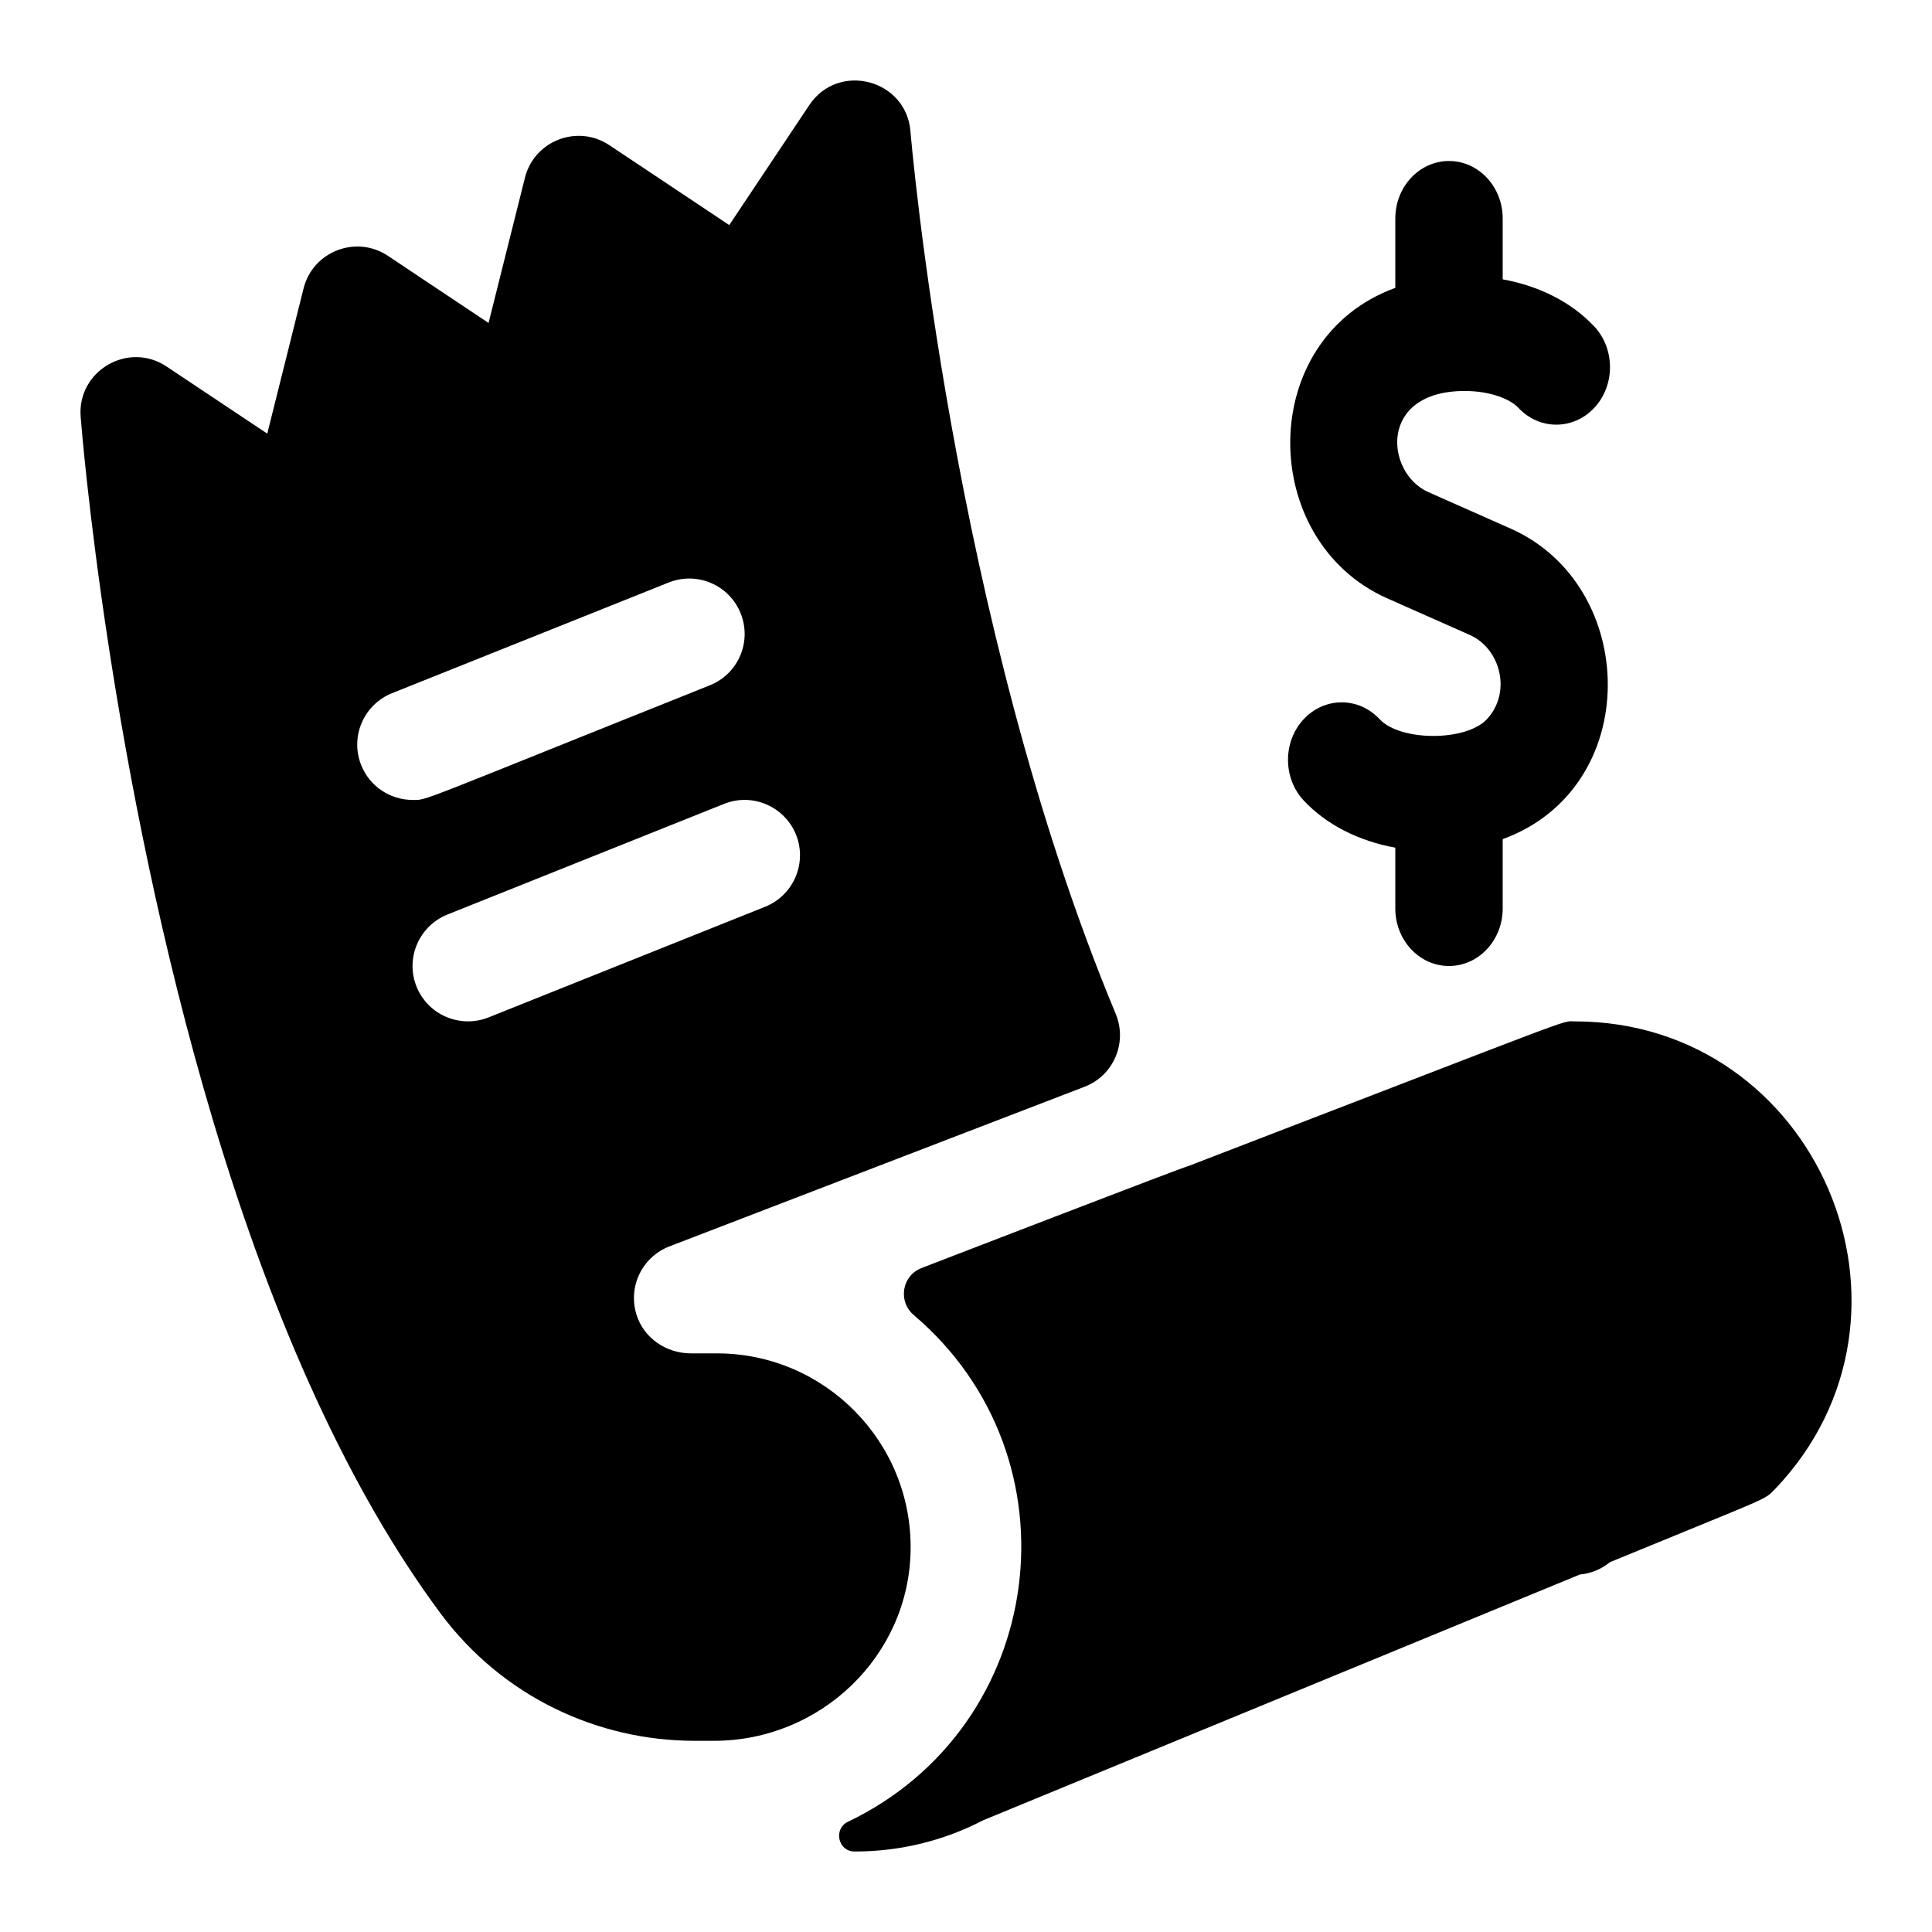
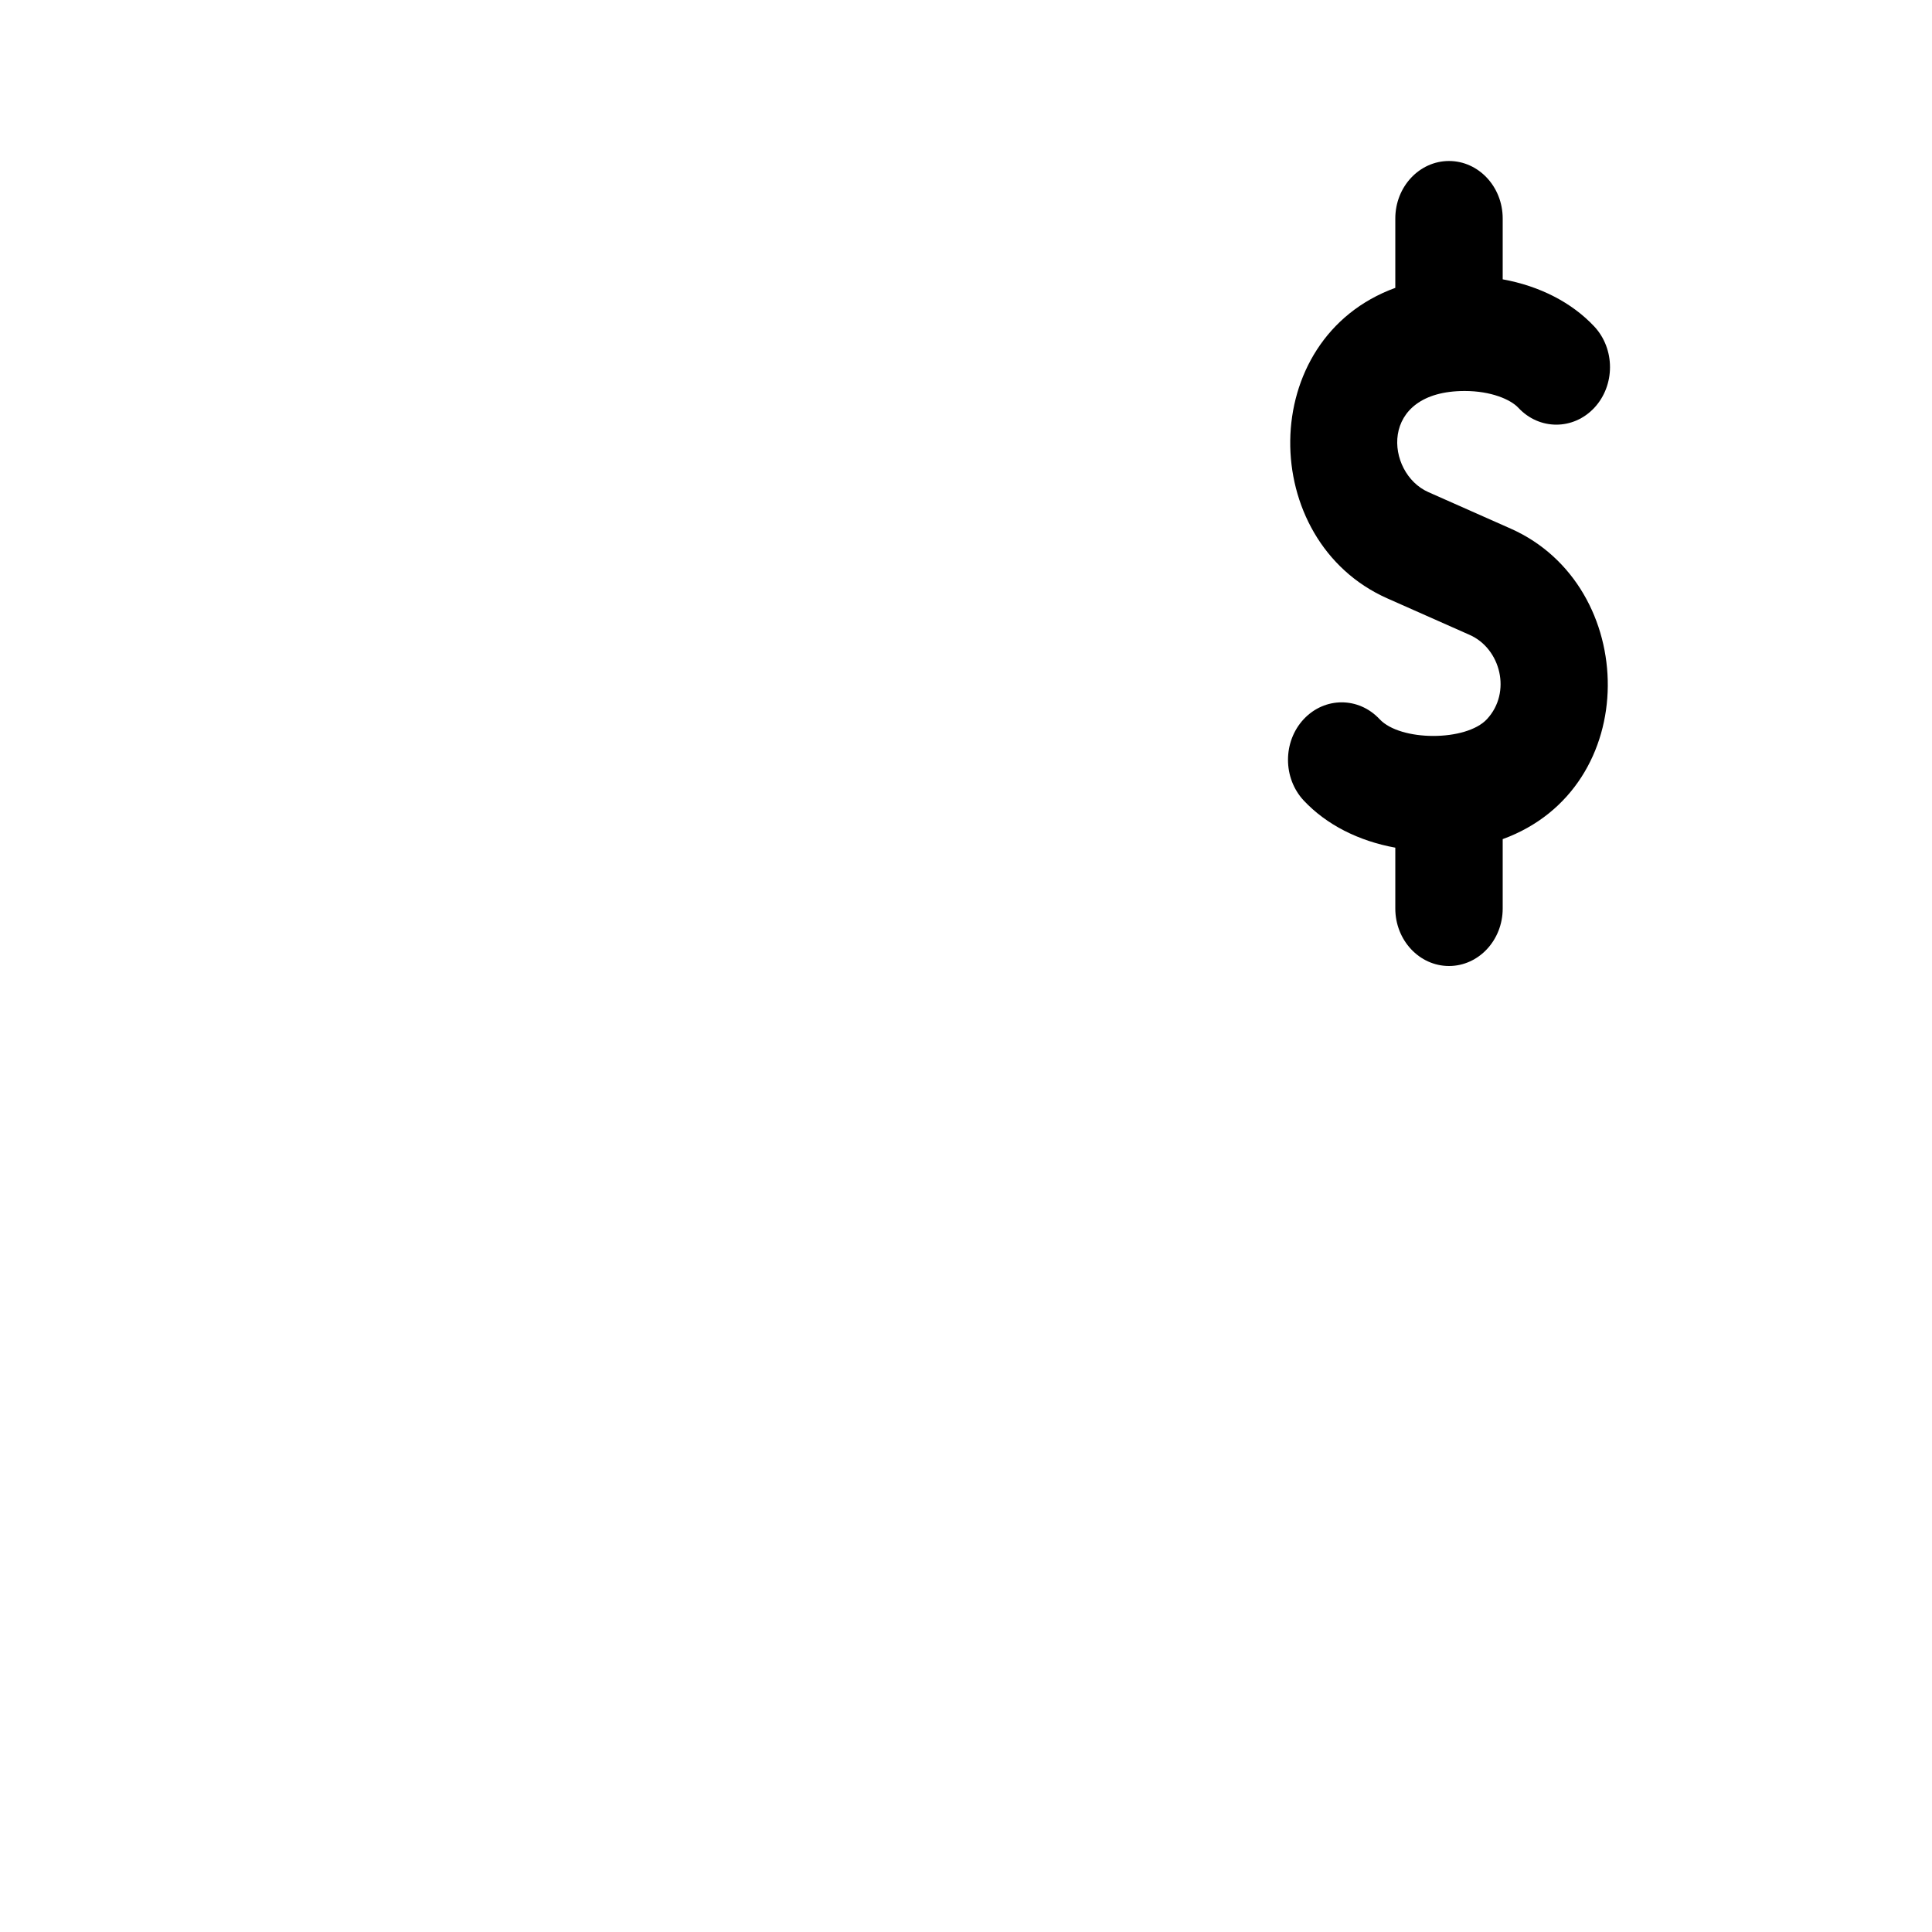
<svg xmlns="http://www.w3.org/2000/svg" fill="none" viewBox="0 0 24 24" height="24" width="24">
-   <path fill="black" d="M8.906 16.812H8.581C8.277 16.812 7.997 16.622 7.907 16.332C7.797 15.98 7.981 15.612 8.316 15.483L13.473 13.5C13.835 13.361 14.009 12.95 13.859 12.592C11.825 7.716 11.316 1.703 11.31 1.632C11.258 0.985 10.415 0.764 10.053 1.306L9.059 2.796L7.569 1.803C7.175 1.54 6.636 1.747 6.521 2.208L6.069 4.012L4.819 3.178C4.425 2.915 3.886 3.122 3.771 3.583L3.32 5.387L2.069 4.553C1.593 4.235 0.957 4.607 1.002 5.178C1.016 5.357 1.356 9.598 2.645 13.915C3.414 16.487 4.363 18.546 5.468 20.036C6.242 21.081 7.43 21.625 8.63 21.625H8.87C10.19 21.625 11.292 20.576 11.312 19.256C11.333 17.912 10.245 16.812 8.906 16.812ZM4.487 9.505C4.346 9.153 4.517 8.753 4.87 8.611L8.307 7.236C8.66 7.095 9.06 7.267 9.201 7.62C9.342 7.972 9.171 8.372 8.818 8.513C5.095 10.002 5.315 9.937 5.125 9.937C4.853 9.937 4.594 9.774 4.487 9.505ZM6.068 12.639C5.72 12.777 5.317 12.612 5.174 12.255C5.033 11.903 5.205 11.503 5.557 11.361L8.995 9.986C9.347 9.845 9.747 10.017 9.889 10.37C10.029 10.722 9.858 11.122 9.505 11.264L6.068 12.639ZM19.562 12.688C19.383 12.688 19.738 12.571 14.768 14.483C14.761 14.473 11.442 15.754 11.448 15.752C11.204 15.846 11.151 16.166 11.351 16.336C13.443 18.113 13.008 21.447 10.533 22.631C10.349 22.72 10.411 23 10.615 23C11.186 23.001 11.734 22.862 12.213 22.612L19.626 19.559C19.767 19.546 19.896 19.491 19.999 19.406C22.008 18.579 21.914 18.64 22.051 18.497C24.128 16.319 22.572 12.688 19.562 12.688Z" />
  <path fill="black" d="M18.471 8.934C18.212 9.212 17.397 9.211 17.138 8.934C16.878 8.655 16.456 8.655 16.195 8.934C15.935 9.213 15.935 9.665 16.195 9.944C16.475 10.243 16.875 10.447 17.333 10.53V11.286C17.333 11.68 17.632 12 18 12C18.368 12 18.667 11.68 18.667 11.286V10.424C20.416 9.787 20.366 7.277 18.767 6.567L17.743 6.113C17.21 5.877 17.115 4.857 18.195 4.857C18.521 4.857 18.765 4.962 18.862 5.066C19.122 5.345 19.544 5.345 19.805 5.066C20.065 4.787 20.065 4.335 19.805 4.056C19.525 3.757 19.125 3.553 18.667 3.47V2.714C18.667 2.32 18.368 2 18 2C17.632 2 17.333 2.32 17.333 2.714V3.576C15.599 4.207 15.62 6.717 17.233 7.433L18.257 7.887C18.641 8.057 18.781 8.601 18.471 8.934Z" />
</svg>